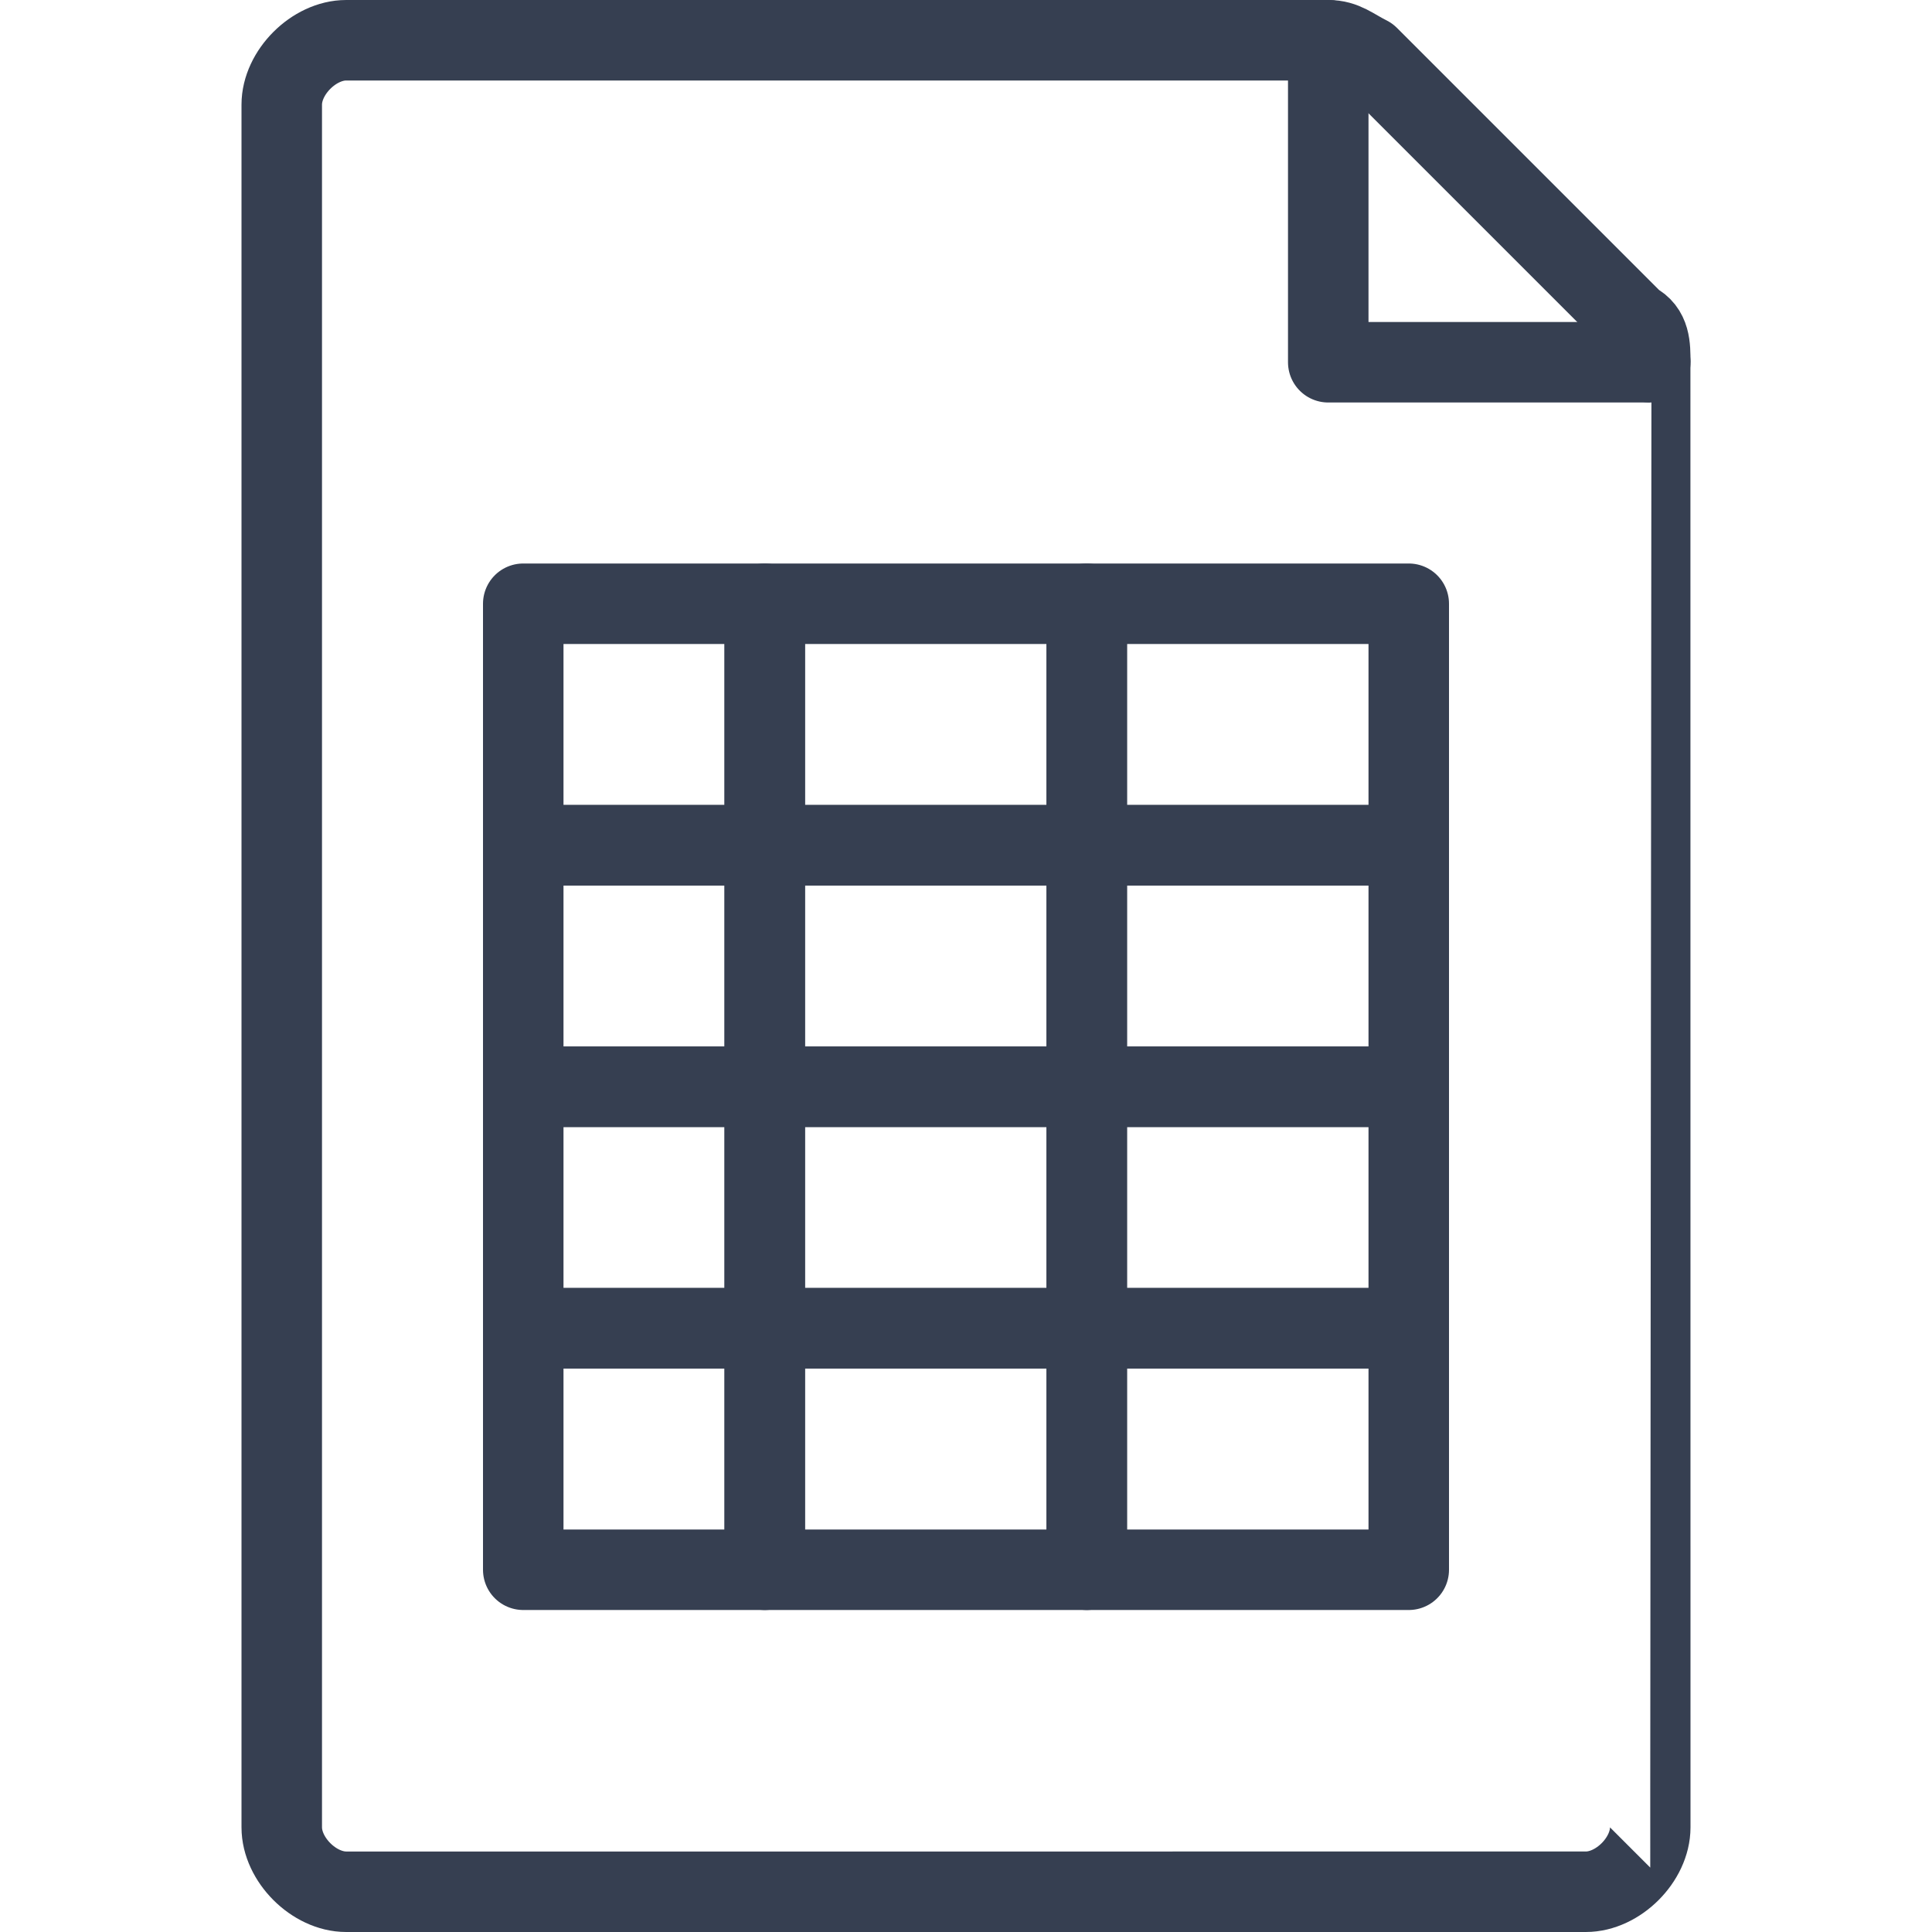
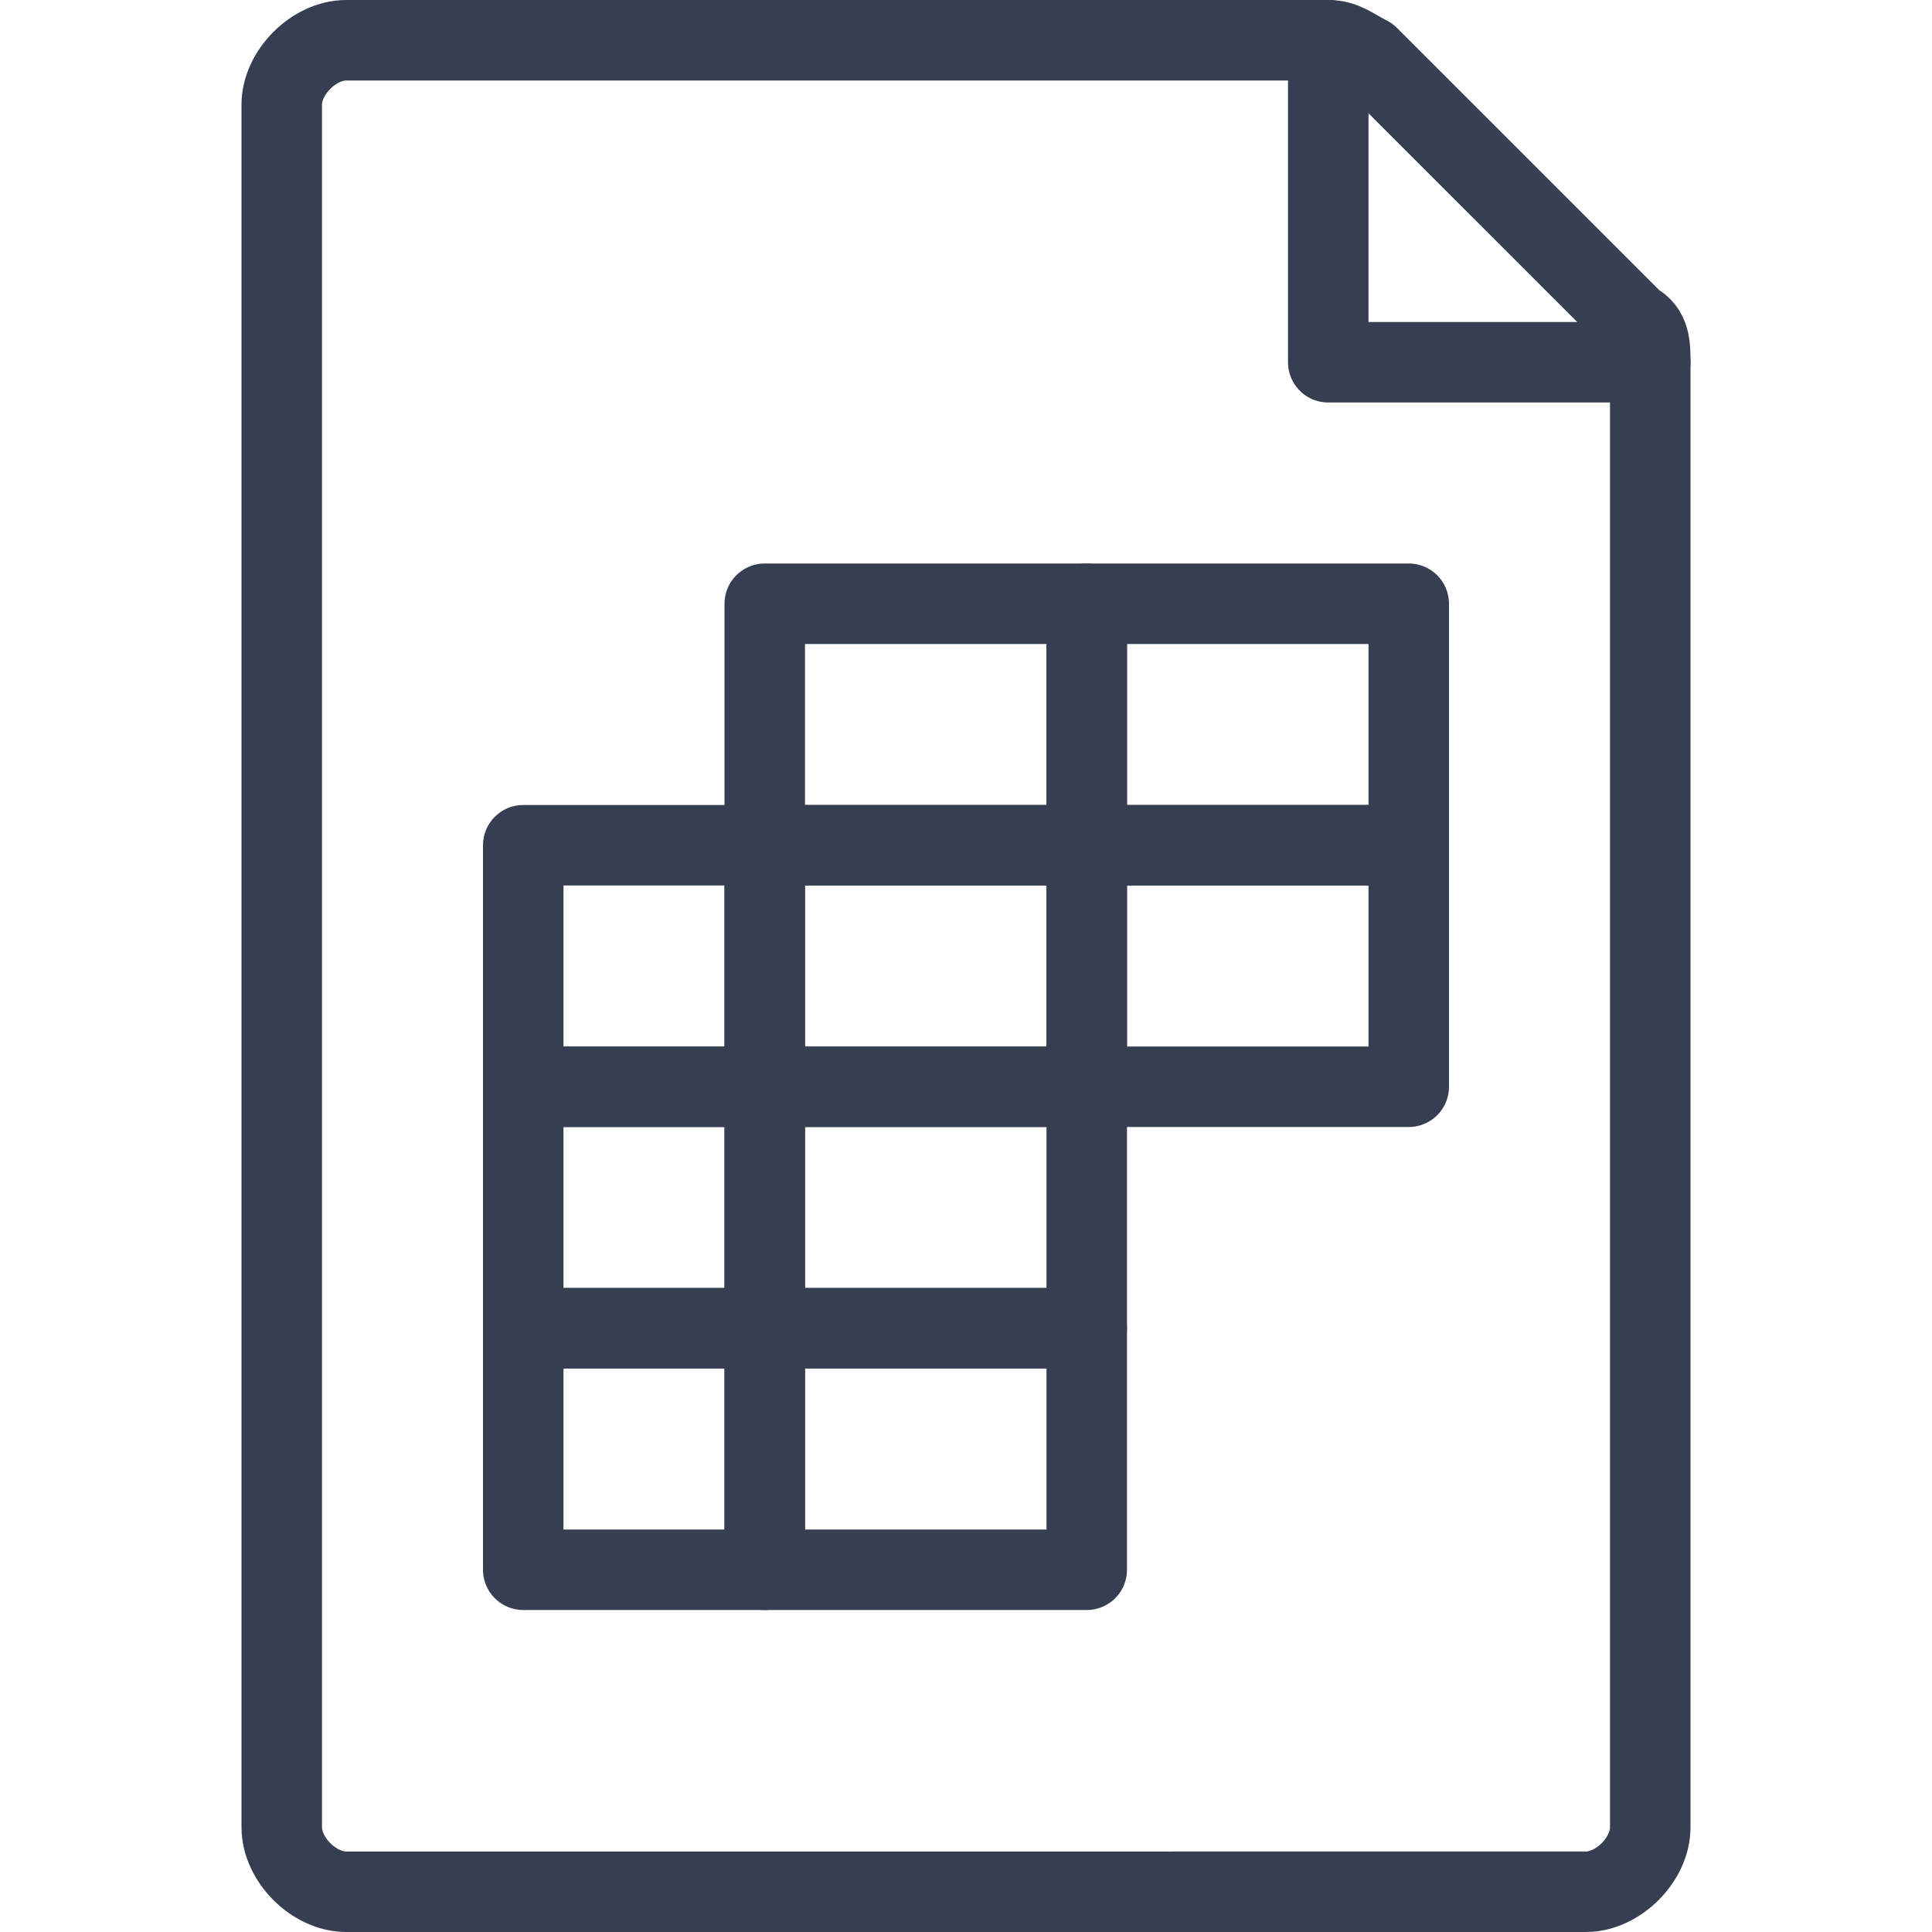
<svg xmlns="http://www.w3.org/2000/svg" id="Layer_1" x="0px" y="0px" width="24px" height="24px" viewBox="0 0 24 24" style="enable-background:new 0 0 24 24;" xml:space="preserve">
  <style type="text/css"> .st0{fill:none;stroke:#363F51;stroke-linecap:round;stroke-linejoin:round;stroke-miterlimit:10;} .st1{fill:none;} </style>
  <g>
    <polyline class="st0" points="16.5,0.5 16.5,4.5 20.5,4.5 " />
-     <path class="st0" d="M20.5,22.7c0,0.4-0.4,0.8-0.8,0.8H4.3c-0.4,0-0.8-0.4-0.8-0.8V1.3c0-0.4,0.4-0.8,0.8-0.8h12.2 c0.2,0,0.3,0.1,0.5,0.2L20.3,4c0.2,0.1,0.2,0.3,0.2,0.5C20.5,4.5,20.5,22.7,20.5,22.7z" />
+     <path class="st0" d="M20.5,22.7c0,0.4-0.4,0.8-0.8,0.8H4.3c-0.4,0-0.8-0.4-0.8-0.8V1.3c0-0.4,0.4-0.8,0.8-0.8h12.2 c0.2,0,0.3,0.1,0.5,0.2L20.3,4c0.2,0.1,0.2,0.3,0.2,0.5z" />
    <rect x="6.5" y="10.5" class="st0" width="3" height="3" />
-     <rect x="6.5" y="7.5" class="st0" width="3" height="3" />
    <rect x="6.5" y="13.5" class="st0" width="3" height="3" />
    <rect x="6.5" y="16.5" class="st0" width="3" height="3" />
    <rect x="9.5" y="10.5" class="st0" width="4" height="3" />
    <rect x="9.5" y="7.5" class="st0" width="4" height="3" />
    <rect x="9.5" y="13.5" class="st0" width="4" height="3" />
    <rect x="9.5" y="16.5" class="st0" width="4" height="3" />
    <rect x="13.5" y="10.5" class="st0" width="4" height="3" />
    <rect x="13.5" y="7.5" class="st0" width="4" height="3" />
-     <rect x="13.5" y="13.5" class="st0" width="4" height="3" />
-     <rect x="13.5" y="16.5" class="st0" width="4" height="3" />
  </g>
  <rect y="0" class="st1" width="24" height="24" />
</svg>